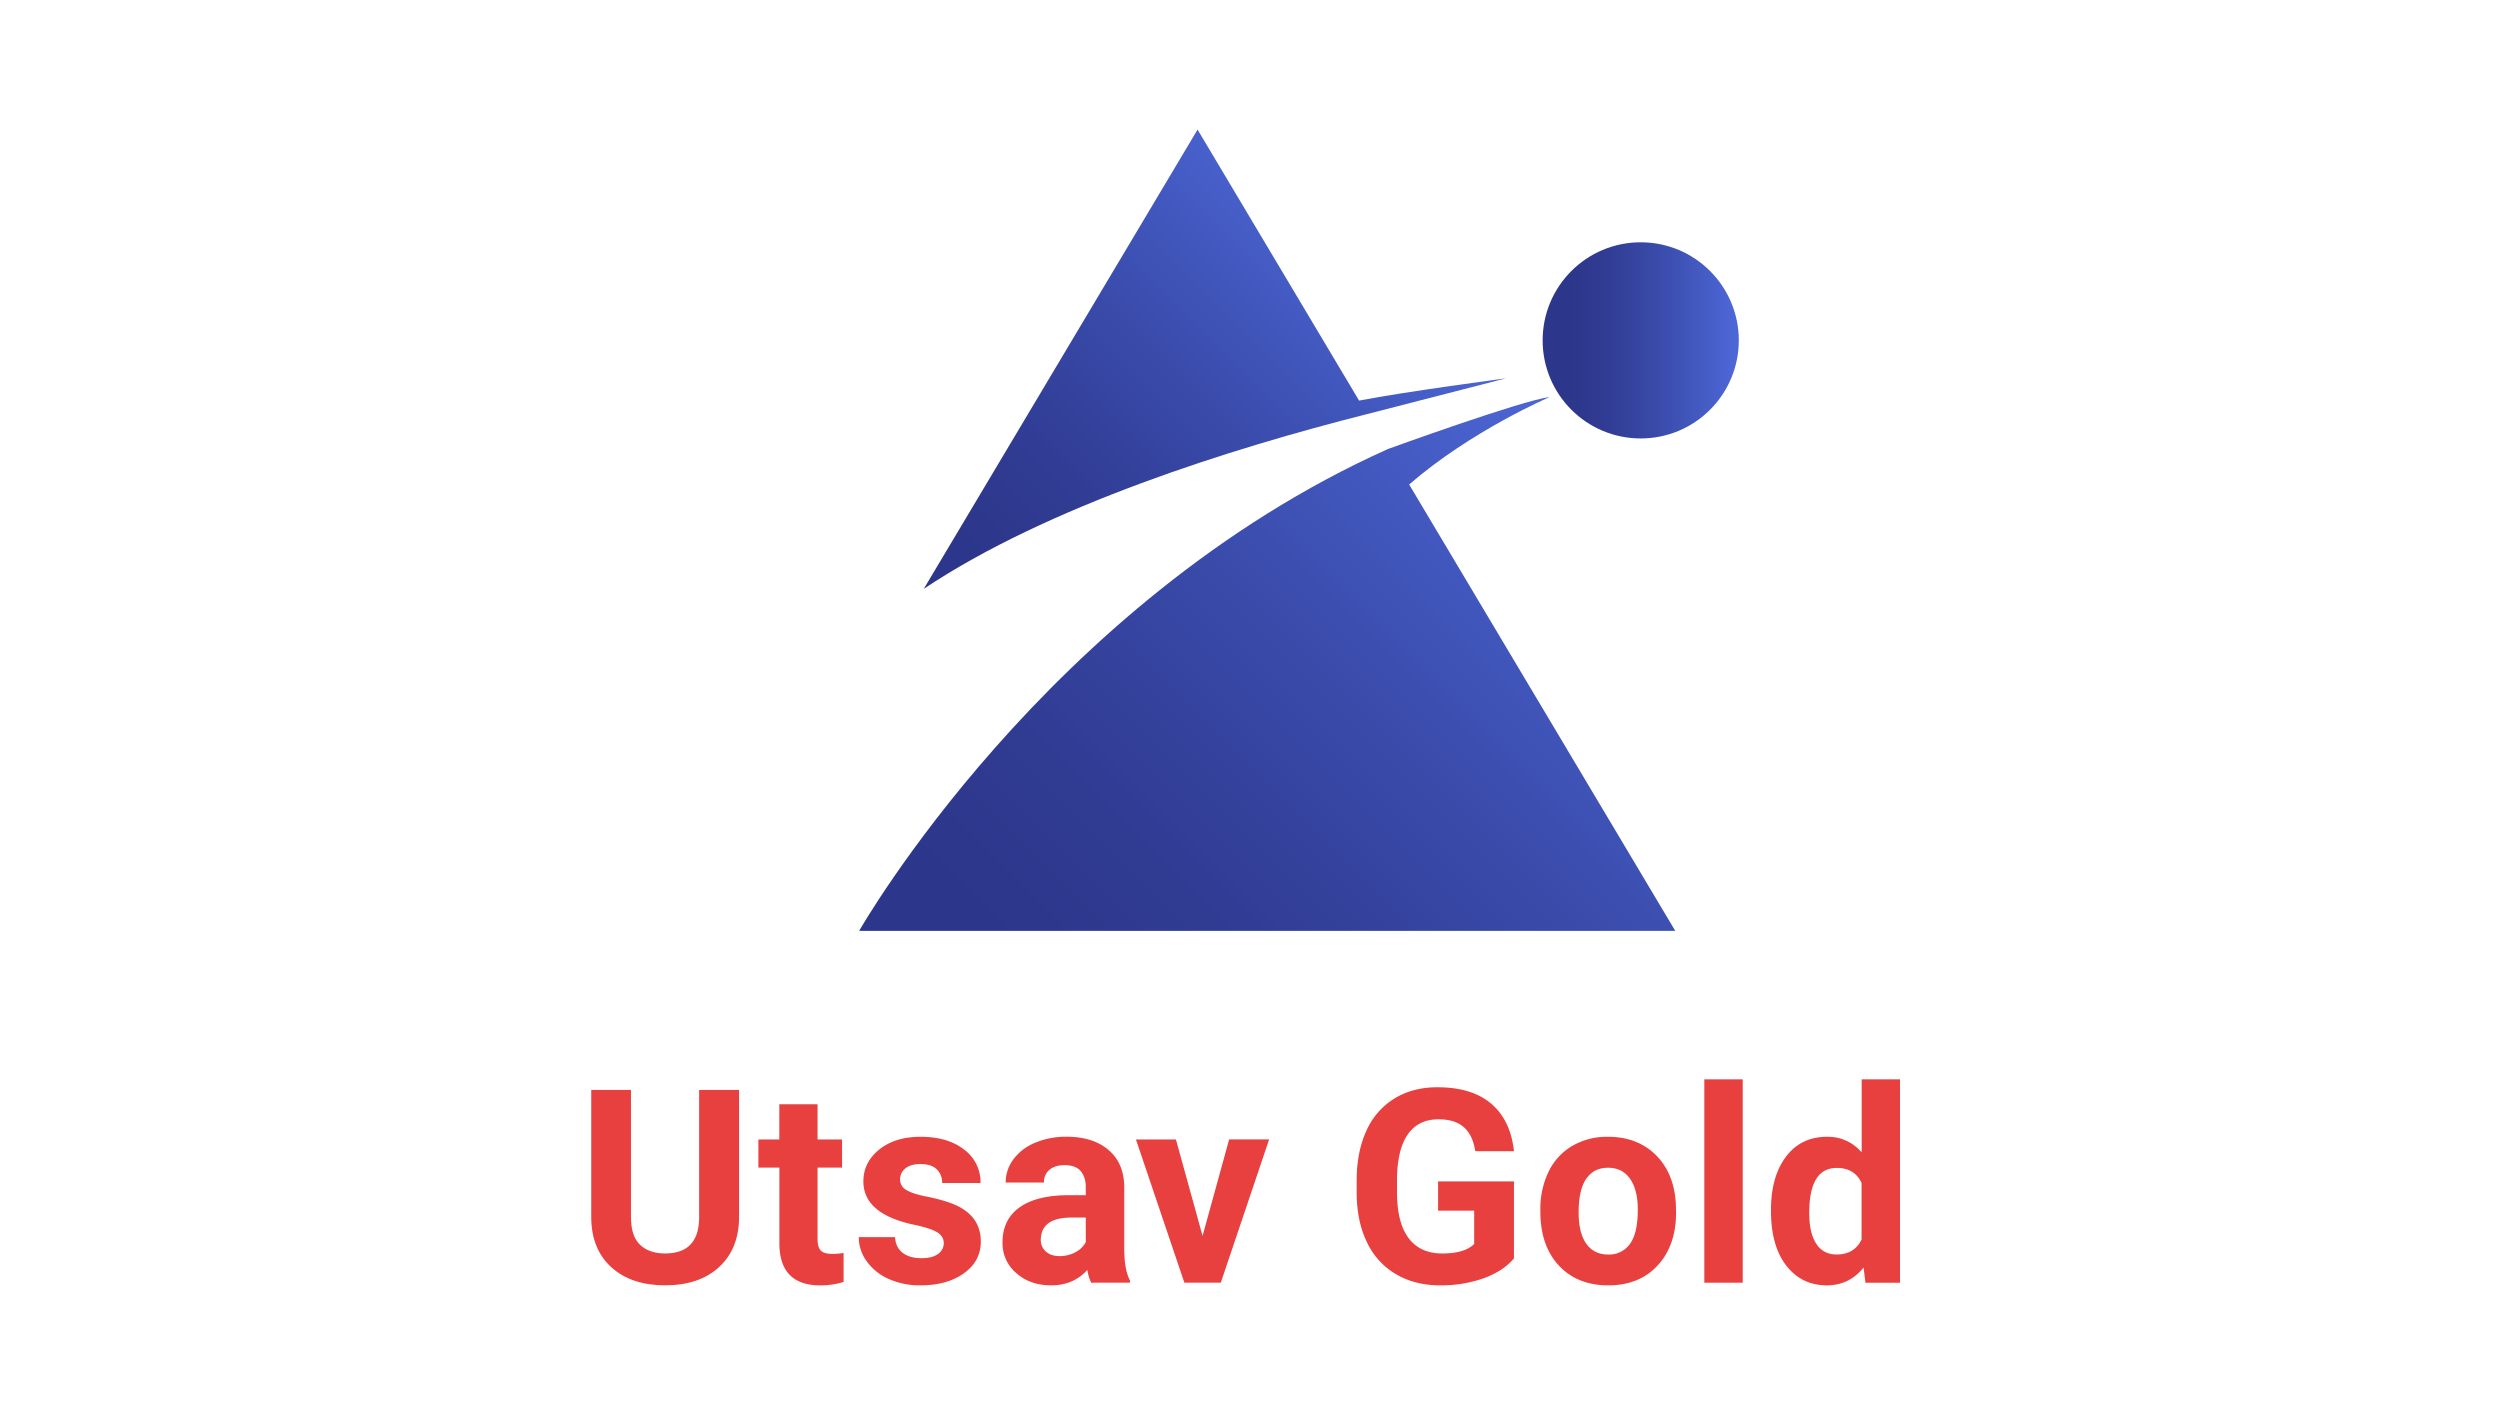
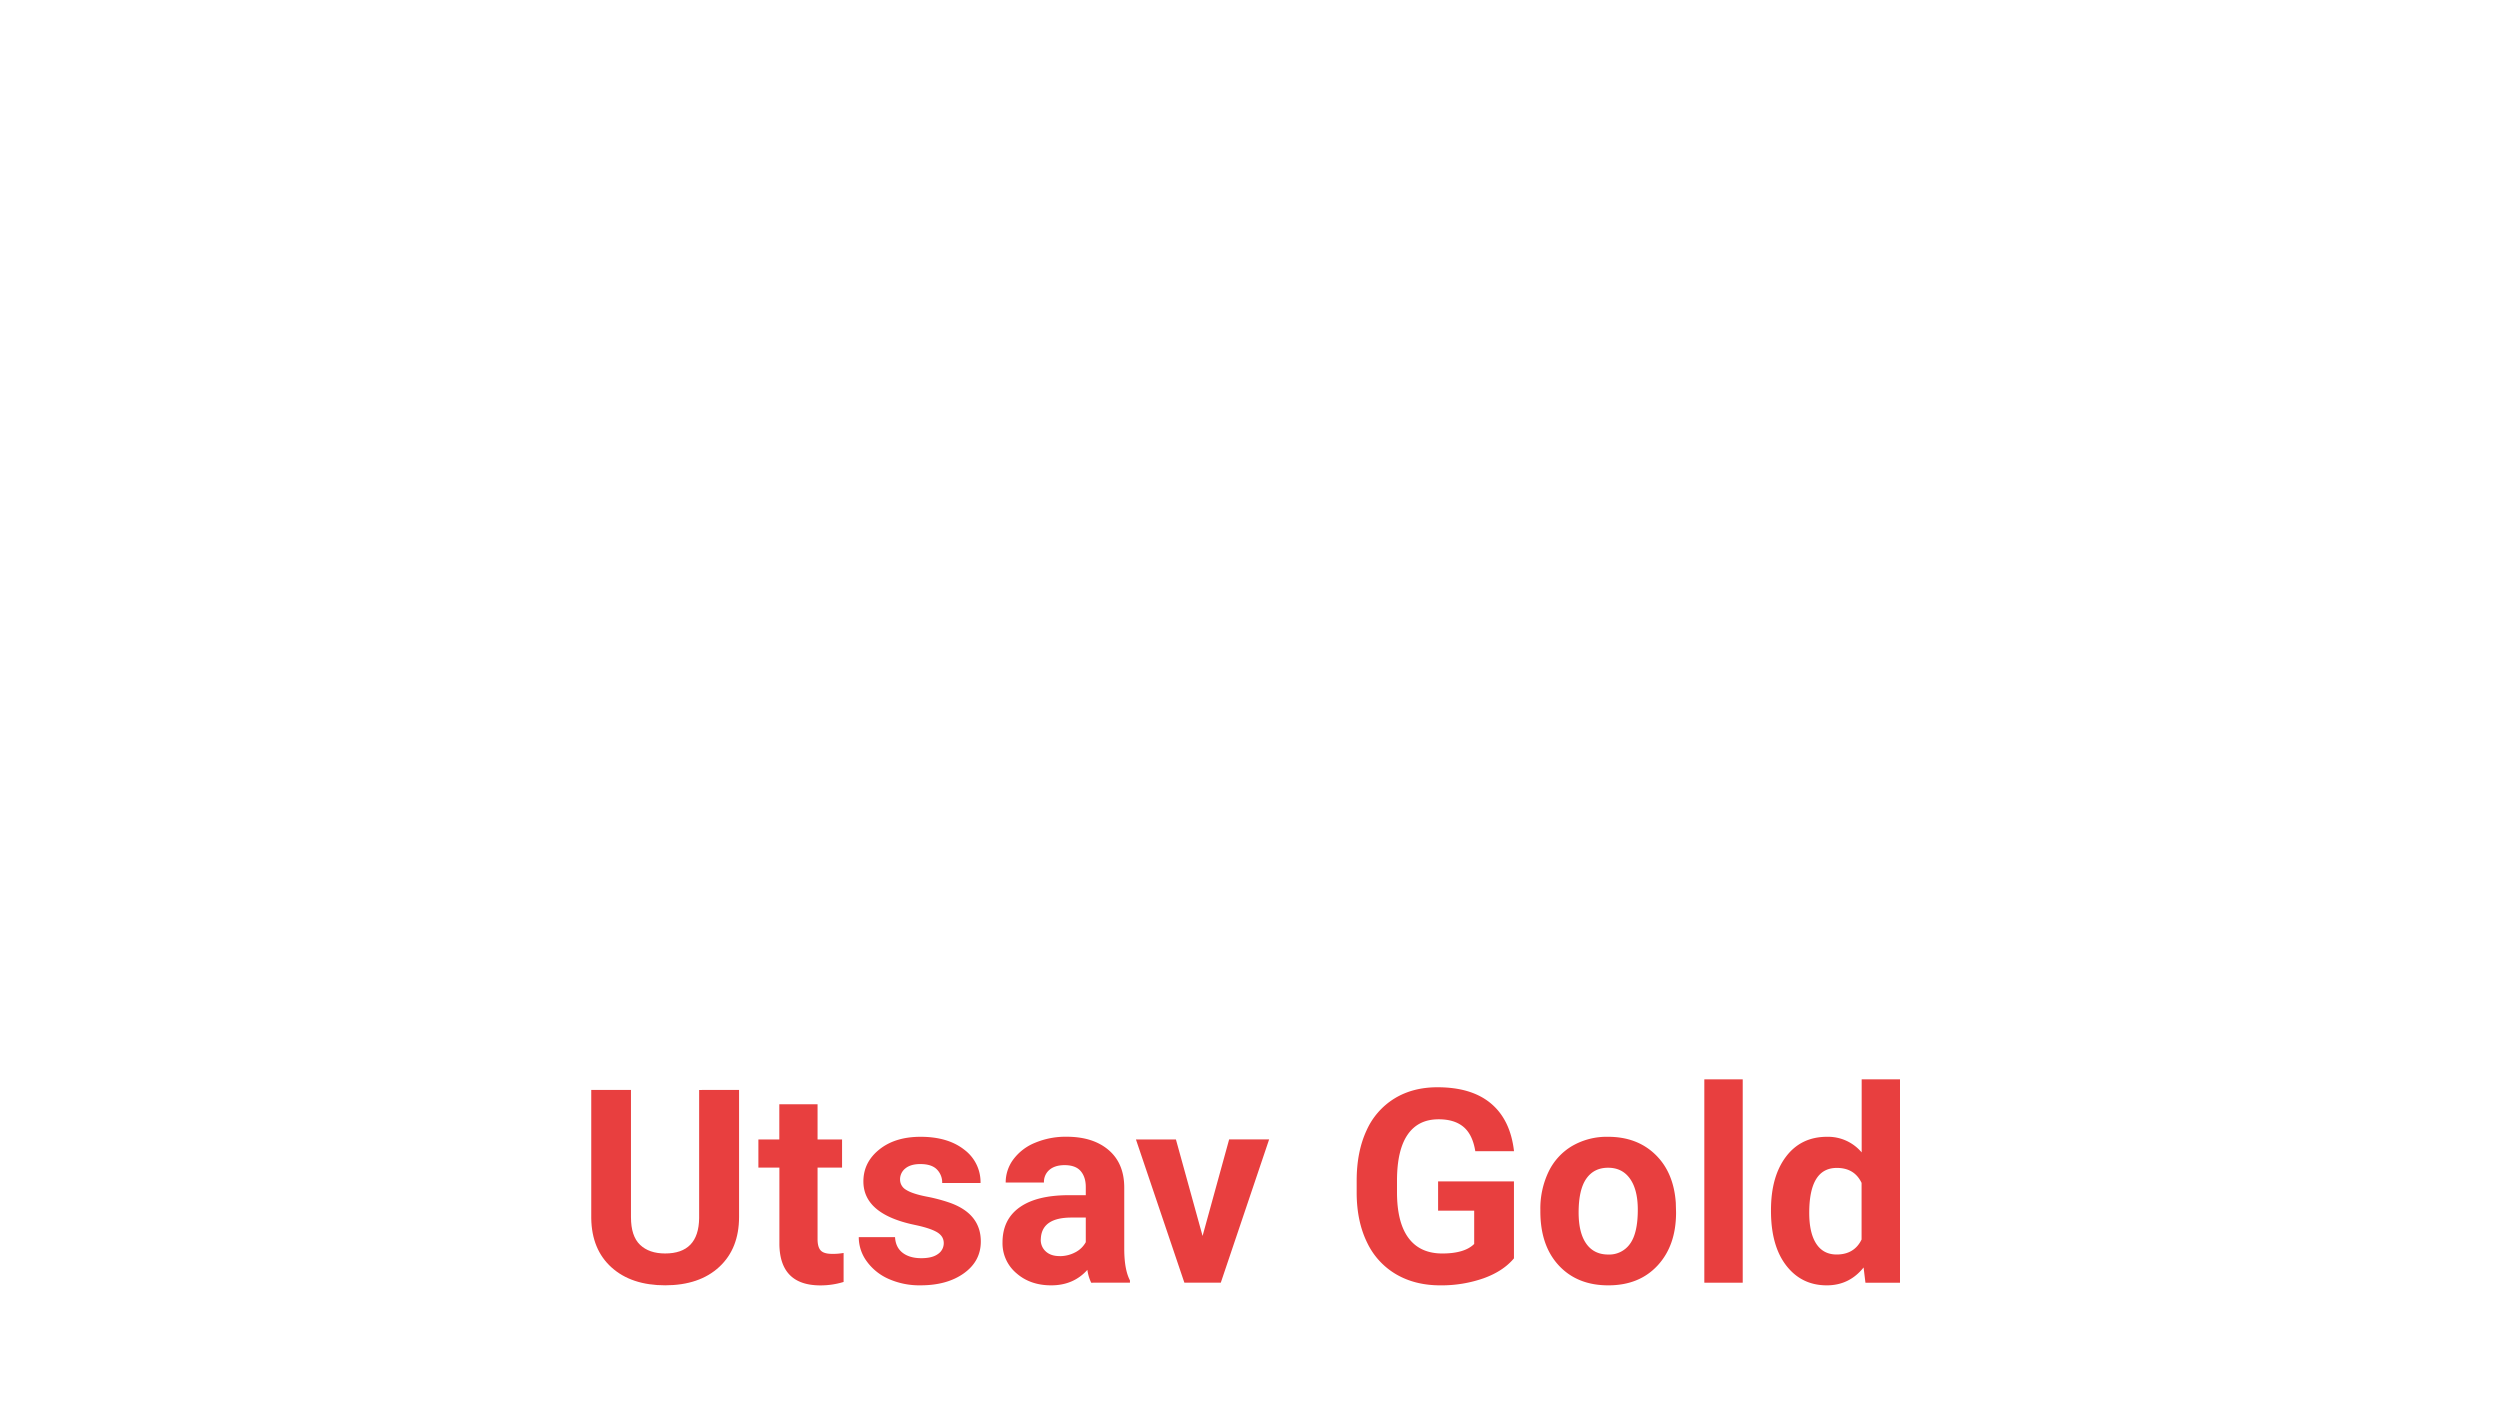
<svg xmlns="http://www.w3.org/2000/svg" xmlns:xlink="http://www.w3.org/1999/xlink" id="Layer_1" data-name="Layer 1" viewBox="0 0 1600 900">
  <defs>
    <style>.cls-1,.cls-2{fill-rule:evenodd;}.cls-1{fill:url(#linear-gradient);}.cls-2{fill:url(#linear-gradient-2);}.cls-3{fill:url(#linear-gradient-3);}.cls-4{fill:#e83f3f;}</style>
    <linearGradient id="linear-gradient" x1="620.98" y1="406.64" x2="874.65" y2="152.96" gradientUnits="userSpaceOnUse">
      <stop offset="0.1" stop-color="#2c368a" />
      <stop offset="0.29" stop-color="#303b92" />
      <stop offset="0.58" stop-color="#394aa9" />
      <stop offset="0.94" stop-color="#4962ce" />
      <stop offset="1" stop-color="#4c66d5" />
    </linearGradient>
    <linearGradient id="linear-gradient-2" x1="672.27" y1="718.17" x2="1064.04" y2="326.41" xlink:href="#linear-gradient" />
    <linearGradient id="linear-gradient-3" x1="991.75" y1="217.84" x2="1108.37" y2="217.84" xlink:href="#linear-gradient" />
  </defs>
-   <path class="cls-1" d="M875,265l88.82-22.87s-63.38,8.34-94,14.25L766.44,82.94,591.21,376.87C670.46,323.93,787.75,287.05,875,265Z" />
-   <path class="cls-2" d="M991.75,254.13c-16.92,1.8-103.44,33.23-103.44,33.23v0C669.49,385.49,549.86,595.76,549.86,595.76h522.31L901.86,310.08C941.56,275.61,991.75,254.13,991.75,254.13Z" />
-   <circle class="cls-3" cx="1050.06" cy="217.84" r="62.77" />
  <path class="cls-4" d="M473,697.56v81.26q0,20.25-12.67,32t-34.61,11.78q-21.62,0-34.32-11.44t-13-31.43V697.56h25.42V779q0,12.12,5.8,17.67t16.06,5.55q21.44,0,21.77-22.54v-82.1Z" />
  <path class="cls-4" d="M523.24,706.71v22.54h15.68v18H523.24V793c0,3.39.65,5.81,2,7.28s3.79,2.2,7.46,2.2a38.66,38.66,0,0,0,7.2-.59v18.56a50.34,50.34,0,0,1-14.83,2.2q-25.75,0-26.26-26v-49.4H485.37v-18h13.39V706.71Z" />
  <path class="cls-4" d="M604,795.59c0-3-1.49-5.35-4.45-7.07s-7.73-3.26-14.28-4.62q-32.7-6.87-32.7-27.79,0-12.21,10.12-20.38t26.48-8.18q17.45,0,27.92,8.22a25.92,25.92,0,0,1,10.46,21.35H603a11.84,11.84,0,0,0-3.39-8.68Q596.23,745,589,745q-6.18,0-9.57,2.79a8.84,8.84,0,0,0-3.39,7.12,7.55,7.55,0,0,0,3.85,6.57c2.57,1.66,6.91,3.11,13,4.32a105,105,0,0,1,15.42,4.11q19.41,7.11,19.41,24.65,0,12.55-10.77,20.3t-27.79,7.75a48.48,48.48,0,0,1-20.46-4.11,34.27,34.27,0,0,1-14-11.27,26.16,26.16,0,0,1-5.09-15.46h23.22q.35,6.53,4.83,10t12,3.47q7,0,10.63-2.67A8.29,8.29,0,0,0,604,795.59Z" />
  <path class="cls-4" d="M698.37,820.93a27.36,27.36,0,0,1-2.45-8.22q-8.89,9.91-23.13,9.91-13.49,0-22.33-7.8a25,25,0,0,1-8.85-19.65q0-14.58,10.8-22.37t31.22-7.88H694.9v-5.25q0-6.36-3.26-10.17t-10.3-3.81q-6.18,0-9.7,3a10.09,10.09,0,0,0-3.51,8.14H643.64A24.66,24.66,0,0,1,648.55,742a32.49,32.49,0,0,1,13.9-10.63,50.65,50.65,0,0,1,20.16-3.86q16.95,0,26.91,8.52t10,23.94v39.73q.09,13.05,3.65,19.75v1.44Zm-20.25-17a21.08,21.08,0,0,0,10-2.42A15.88,15.88,0,0,0,694.9,795V779.24h-9.15q-18.39,0-19.57,12.71l-.09,1.44a9.79,9.79,0,0,0,3.22,7.54Q672.54,803.9,678.12,803.9Z" />
  <path class="cls-4" d="M769.65,791l17-61.77h25.59l-30.93,91.68H758L727,729.25h25.59Z" />
  <path class="cls-4" d="M968.93,805.34q-6.87,8.22-19.41,12.75a81.29,81.29,0,0,1-27.79,4.53q-16,0-28.08-7A46.64,46.64,0,0,1,875,795.34q-6.56-13.3-6.73-31.27v-8.39q0-18.46,6.23-32a46,46,0,0,1,18-20.67q11.73-7.17,27.5-7.16,21.93,0,34.31,10.46t14.66,30.46H944.19q-1.7-10.59-7.5-15.51t-16-4.91q-13,0-19.75,9.74t-6.86,29V763q0,19.41,7.37,29.32t21.61,9.91q14.31,0,20.42-6.1V774.83H920.38V756.11h48.55Z" />
  <path class="cls-4" d="M985.83,774.24a54.43,54.43,0,0,1,5.25-24.32,38.45,38.45,0,0,1,15.13-16.52,44.1,44.1,0,0,1,22.92-5.85q18.55,0,30.29,11.36t13.09,30.84l.17,6.27q0,21.09-11.78,33.85t-31.6,12.75q-19.83,0-31.65-12.71t-11.82-34.57Zm24.49,1.74q0,13.07,4.91,20t14.07,6.92a16.25,16.25,0,0,0,13.89-6.83q5-6.84,5-21.85,0-12.83-5-19.86t-14.06-7q-9,0-13.9,7T1010.32,776Z" />
  <path class="cls-4" d="M1115.34,820.93h-24.57V690.78h24.57Z" />
  <path class="cls-4" d="M1133.43,774.41q0-21.43,9.61-34.15t26.31-12.71a28.1,28.1,0,0,1,22.12,10V690.78H1216V820.93h-22.12l-1.18-9.75q-9.15,11.45-23.56,11.44-16.18,0-26-12.75T1133.43,774.41Zm24.48,1.82q0,12.9,4.5,19.77t13,6.88q11.35,0,16-9.59V757.05q-4.58-9.59-15.85-9.58Q1157.91,747.47,1157.91,776.23Z" />
</svg>